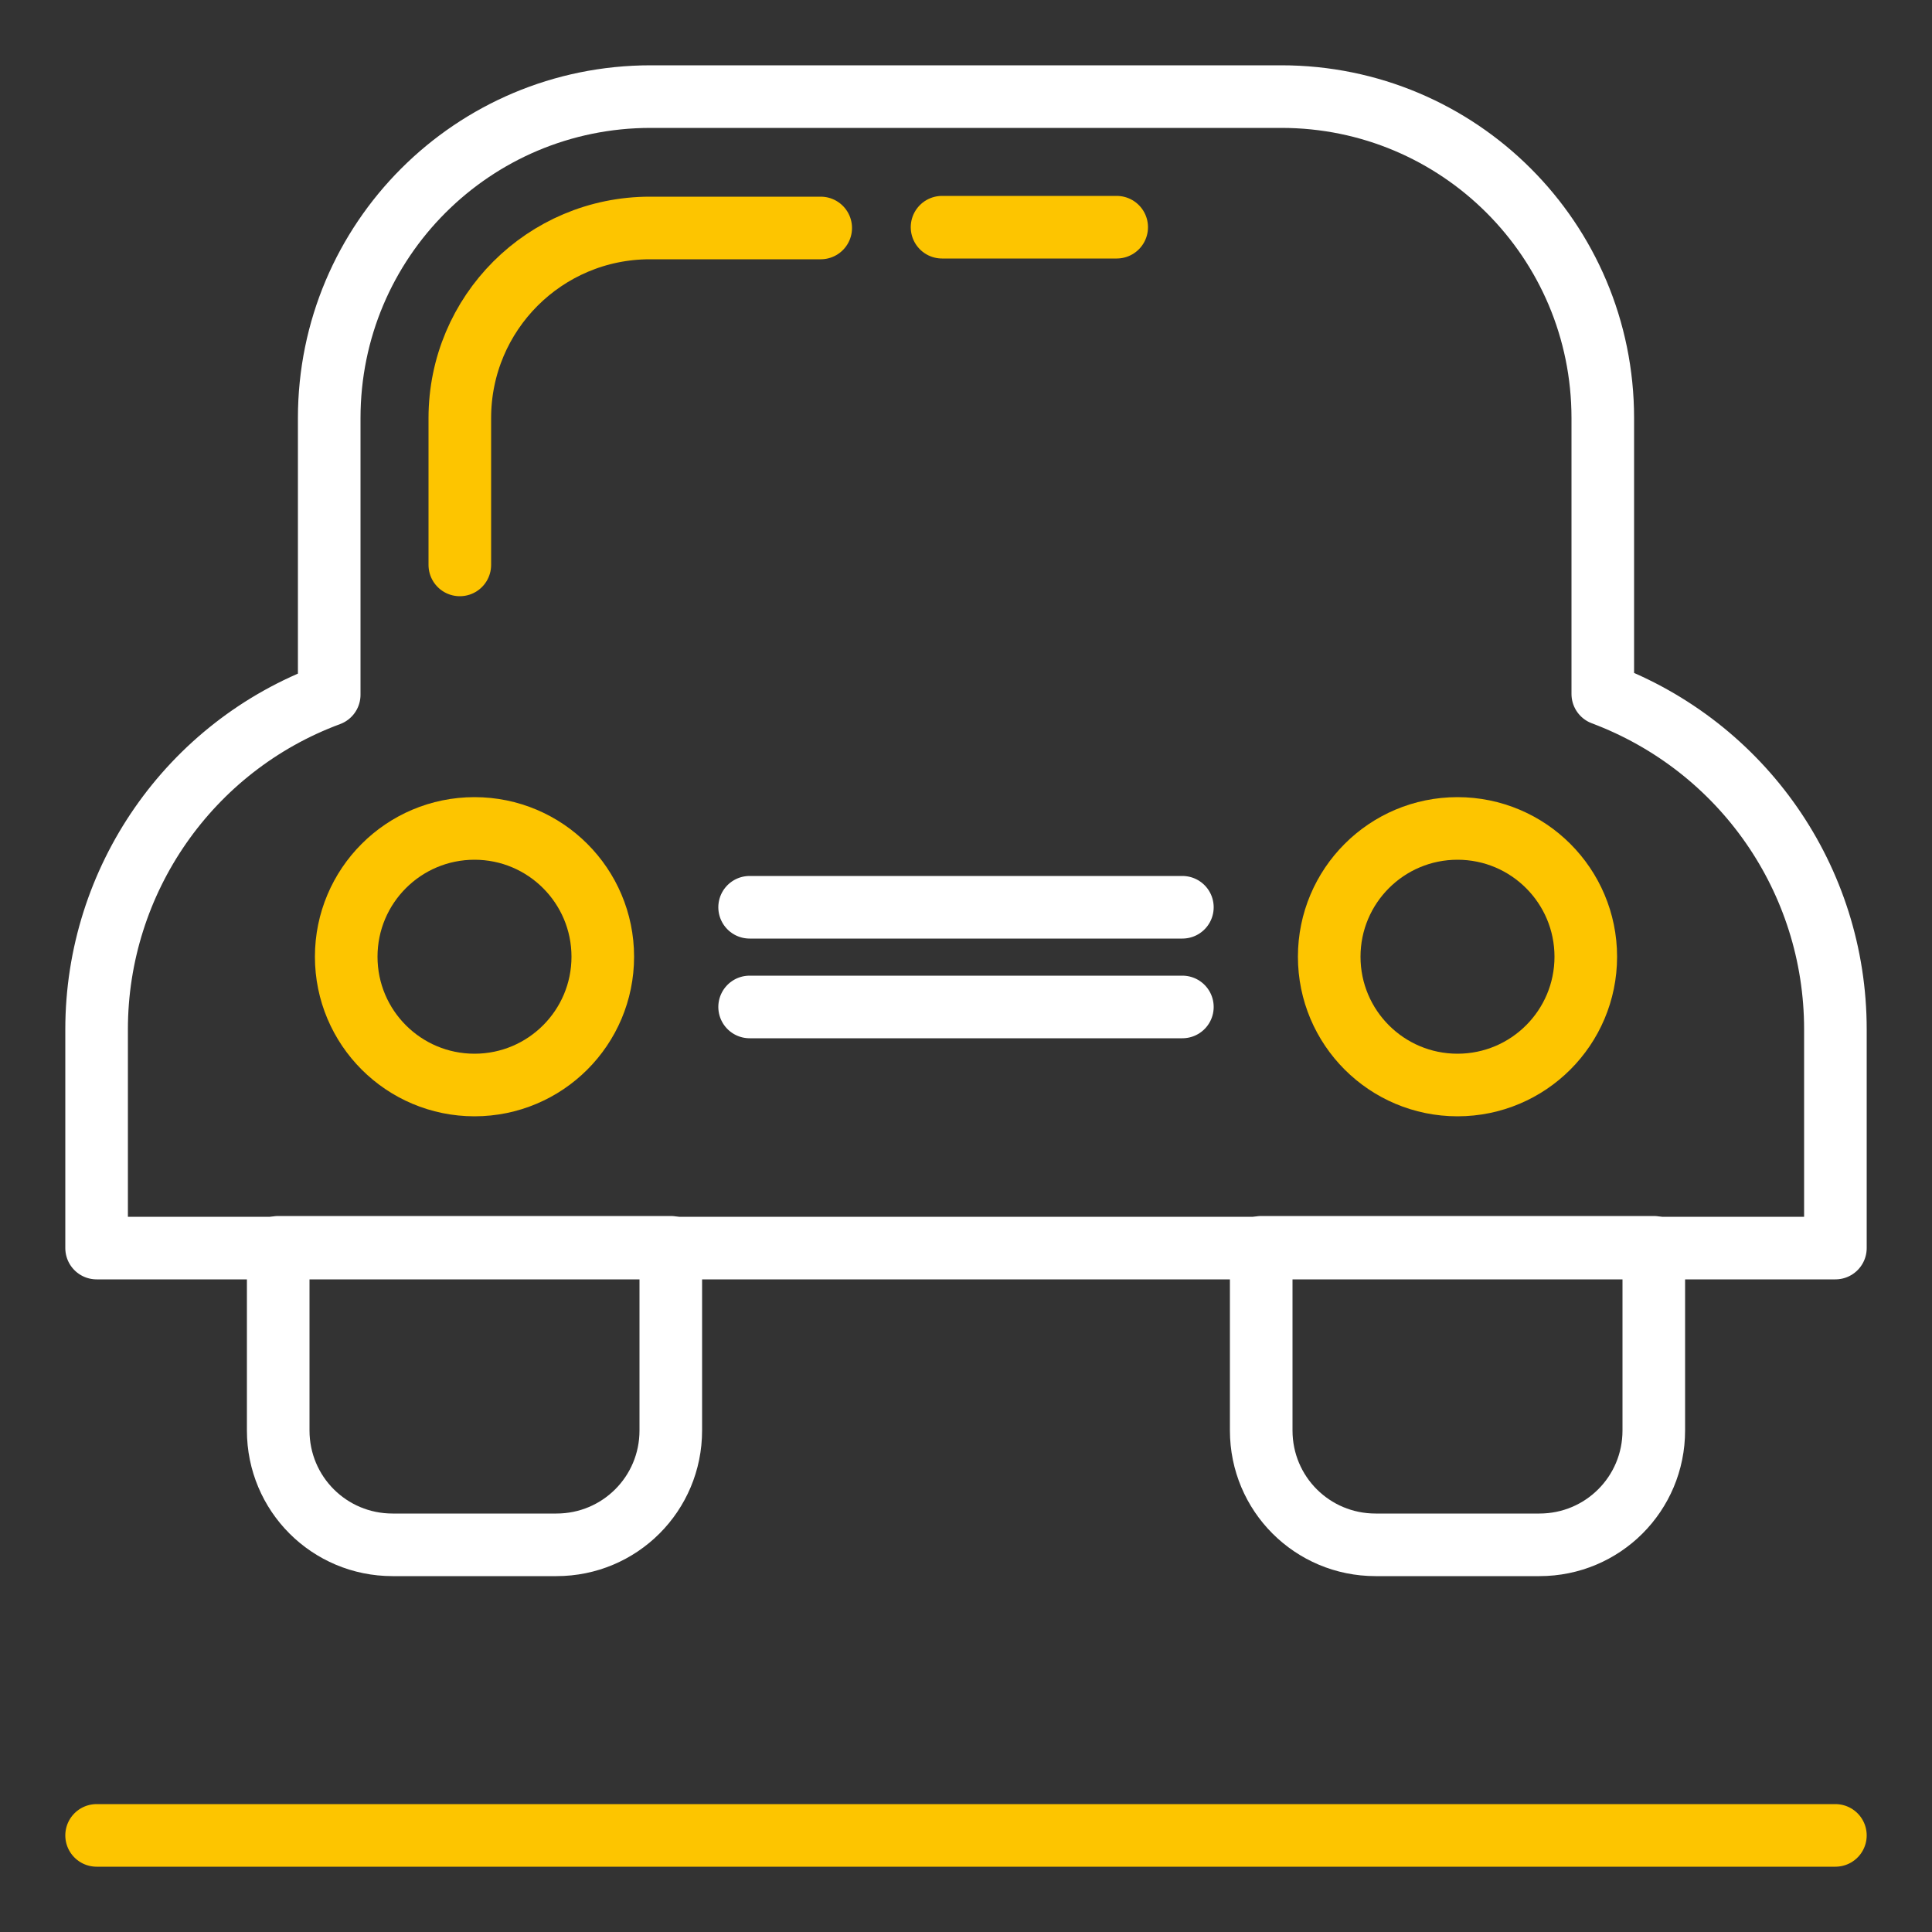
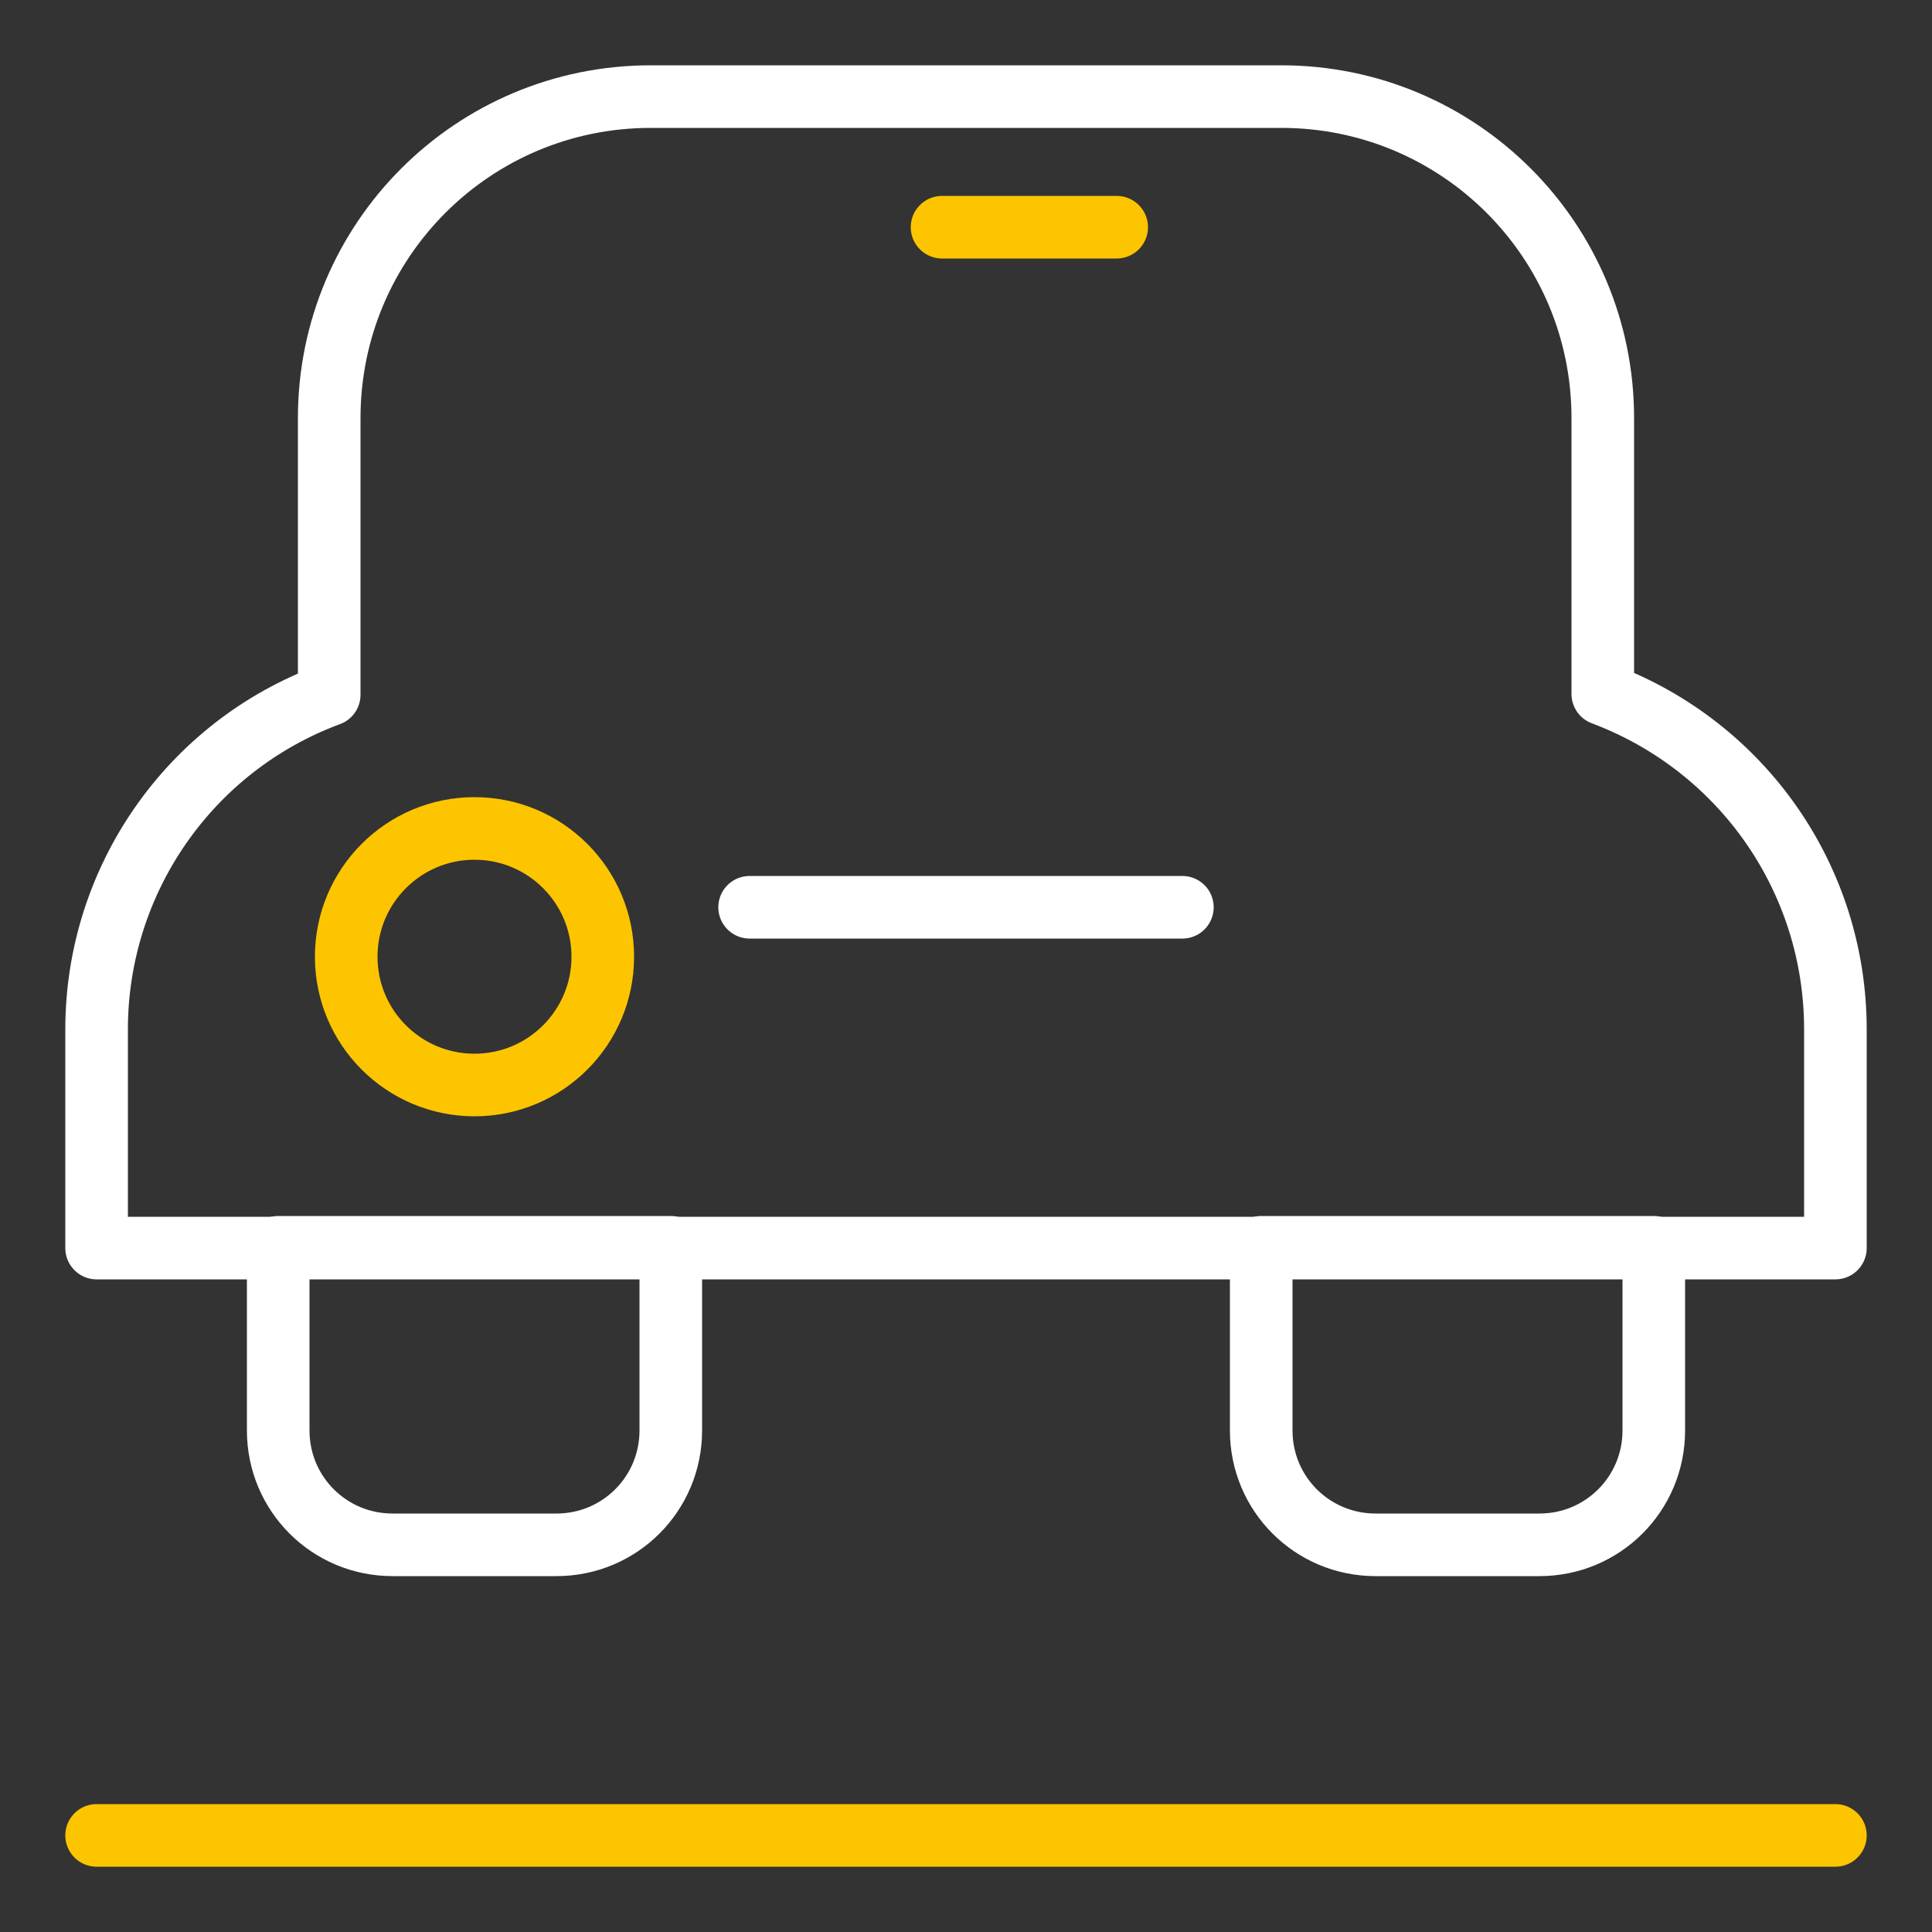
<svg xmlns="http://www.w3.org/2000/svg" version="1.1" id="Layer_1" x="0px" y="0px" viewBox="0 0 250 250" style="enable-background:new 0 0 250 250;" xml:space="preserve">
  <rect x="0" y="0" width="250" height="250" fill="#333333" stroke="none" />
  <style type="text/css">
	.st0{fill:none;stroke:#FFFFFF;stroke-width:8.1;stroke-linecap:round;stroke-linejoin:round;}
	.st1{fill:none;stroke:#FDC500;stroke-width:8.1;stroke-linecap:round;stroke-linejoin:round;}
</style>
  <g>
    <path class="st0" d="M207.4,89.8V54.1c0-23-18.6-41.6-41.6-41.6H84.2c-23,0-41.6,18.6-41.6,41.6v35.8c-18.1,6.7-30.1,24-30.1,43.3   v28.3h225v-28.3C237.5,113.8,225.5,96.6,207.4,89.8z" />
    <line class="st1" x1="121.9" y1="29.4" x2="144.5" y2="29.4" />
-     <path class="st1" d="M59.5,73.1v-19c0-13.6,11-24.6,24.6-24.6h22.1" />
    <path class="st0" d="M36,161.4h50.8l0,0v23.7c0,8.2-6.6,14.8-14.8,14.8H50.8c-8.2,0-14.8-6.6-14.8-14.8L36,161.4   C36,161.4,36,161.4,36,161.4z" />
    <path class="st0" d="M163.2,161.4H214l0,0v23.7c0,8.2-6.6,14.8-14.8,14.8H178c-8.2,0-14.8-6.6-14.8-14.8L163.2,161.4L163.2,161.4z" />
    <circle class="st1" cx="61.4" cy="123.8" r="16.6" />
-     <circle class="st1" cx="188.6" cy="123.8" r="16.6" />
    <line class="st0" x1="97" y1="117.4" x2="153" y2="117.4" />
-     <line class="st0" x1="97" y1="130.3" x2="153" y2="130.3" />
    <line class="st1" x1="12.5" y1="237.5" x2="237.5" y2="237.5" />
  </g>
</svg>